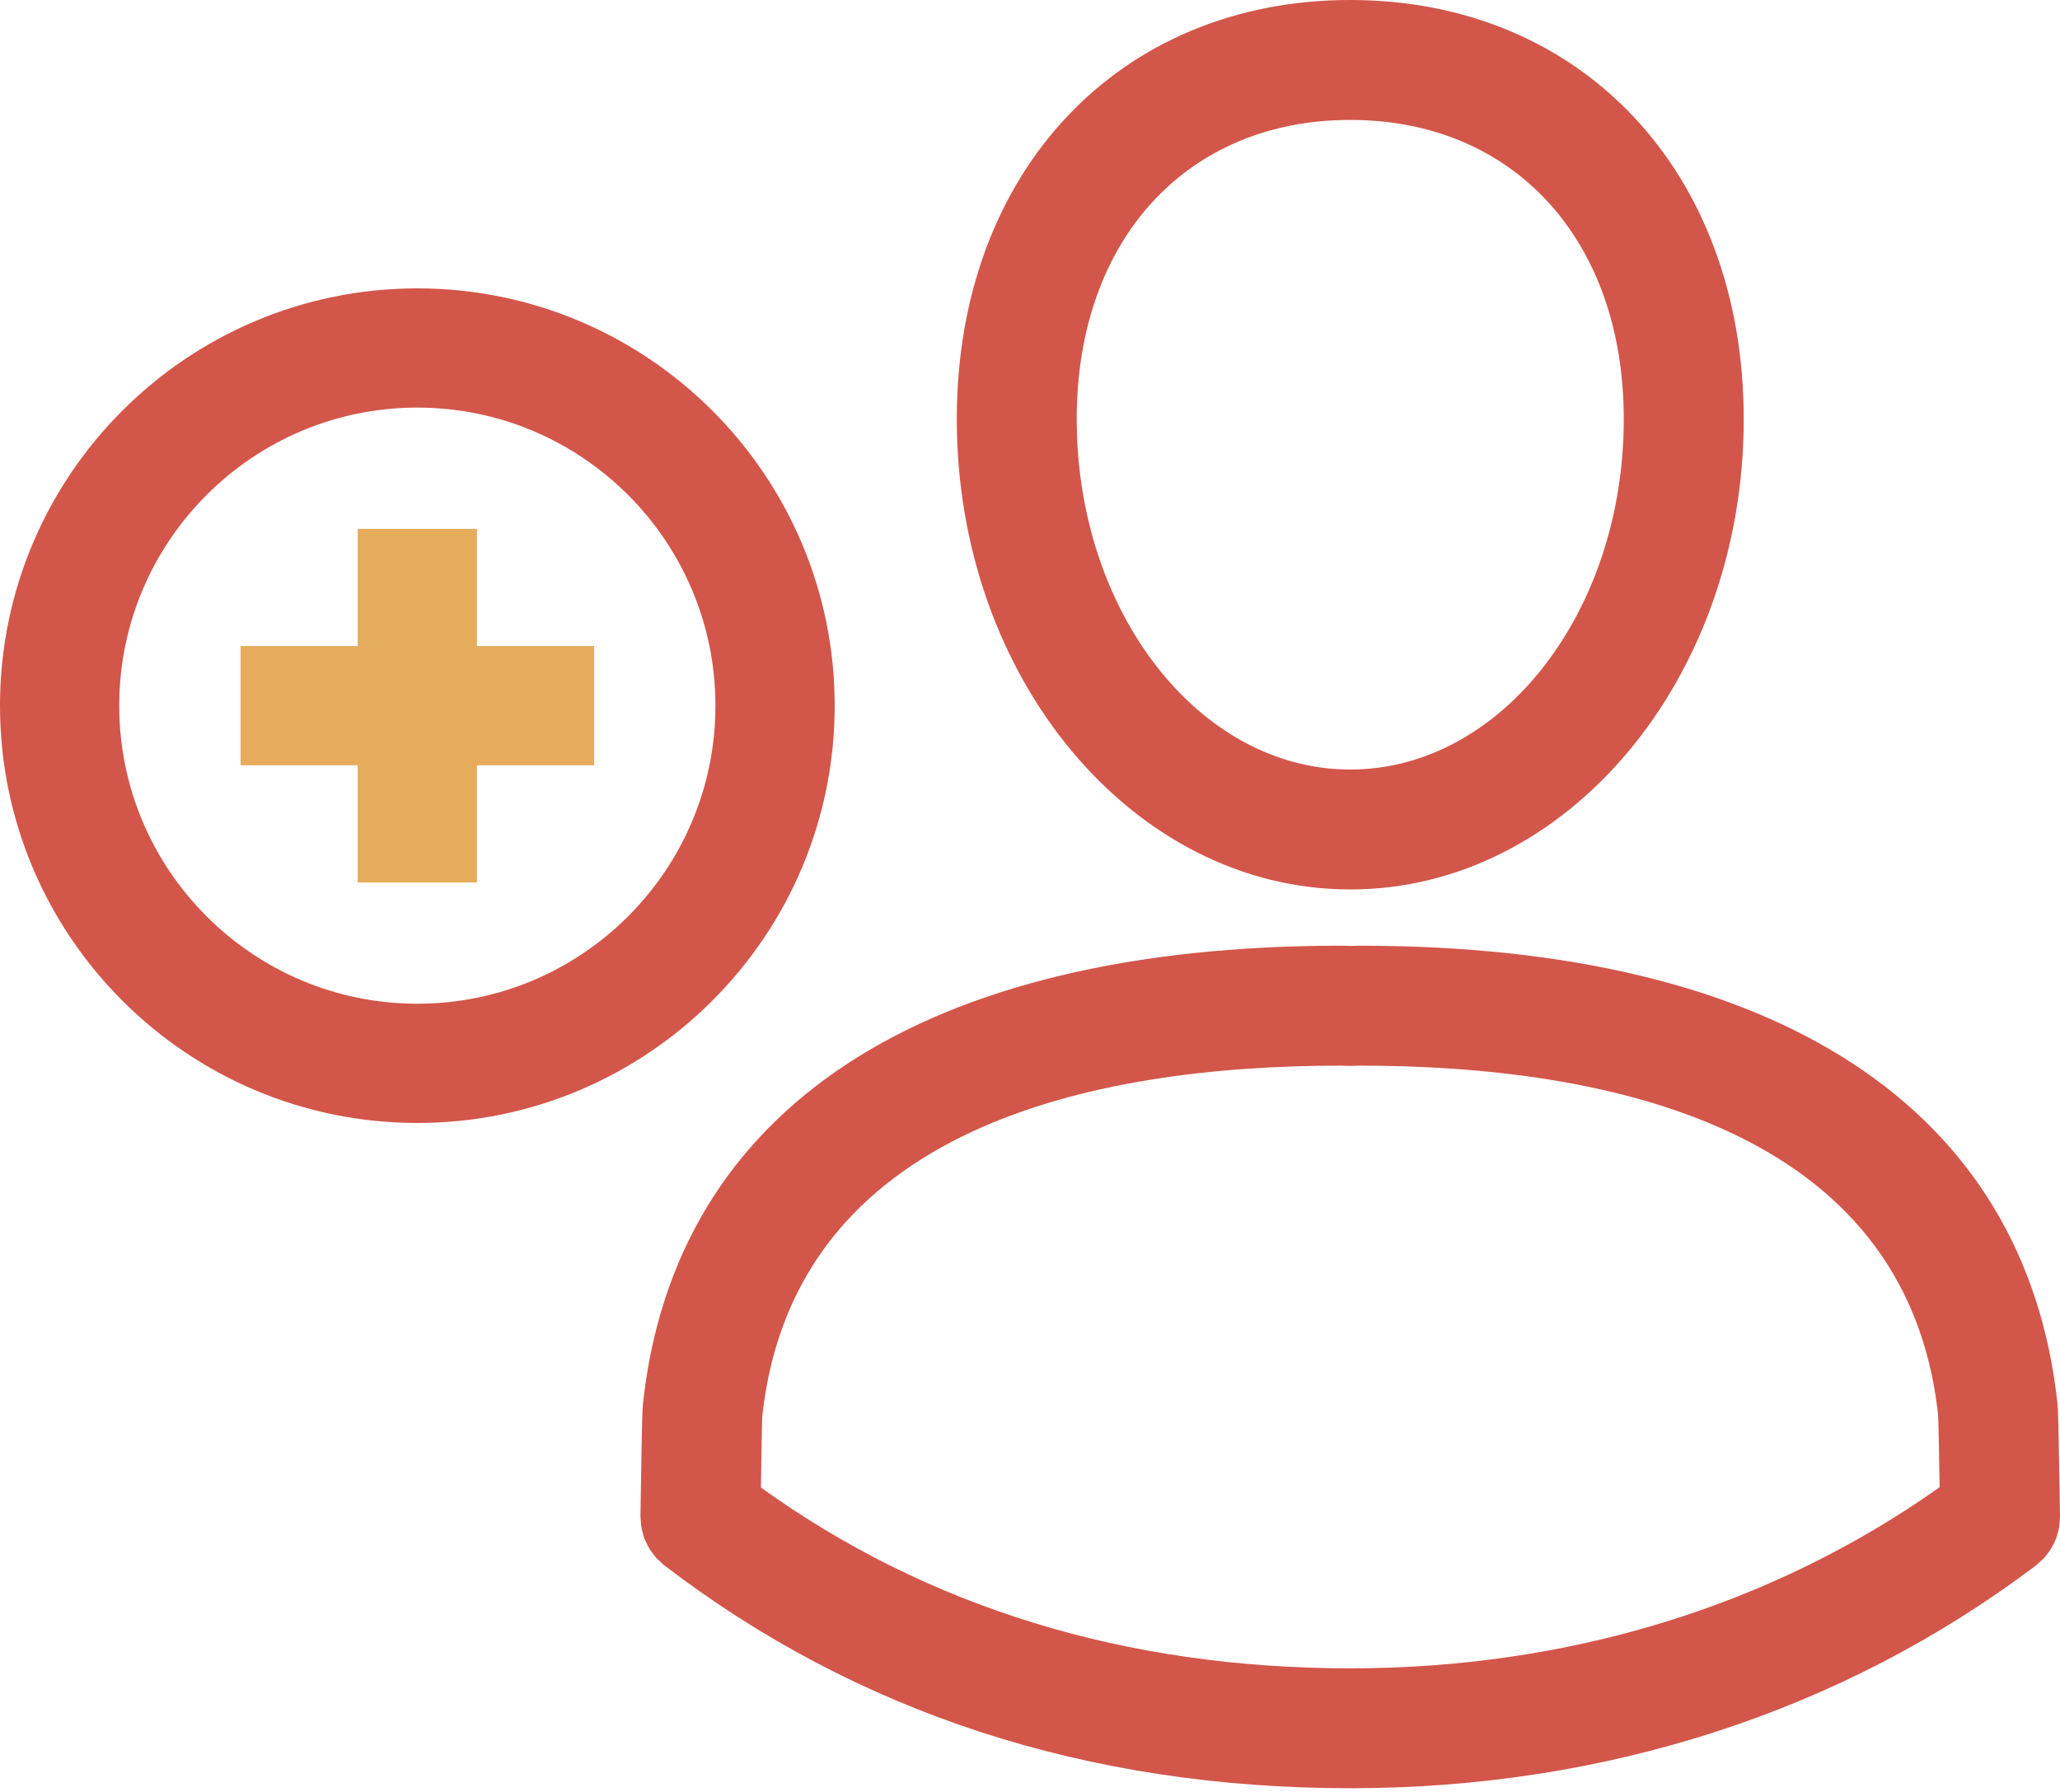
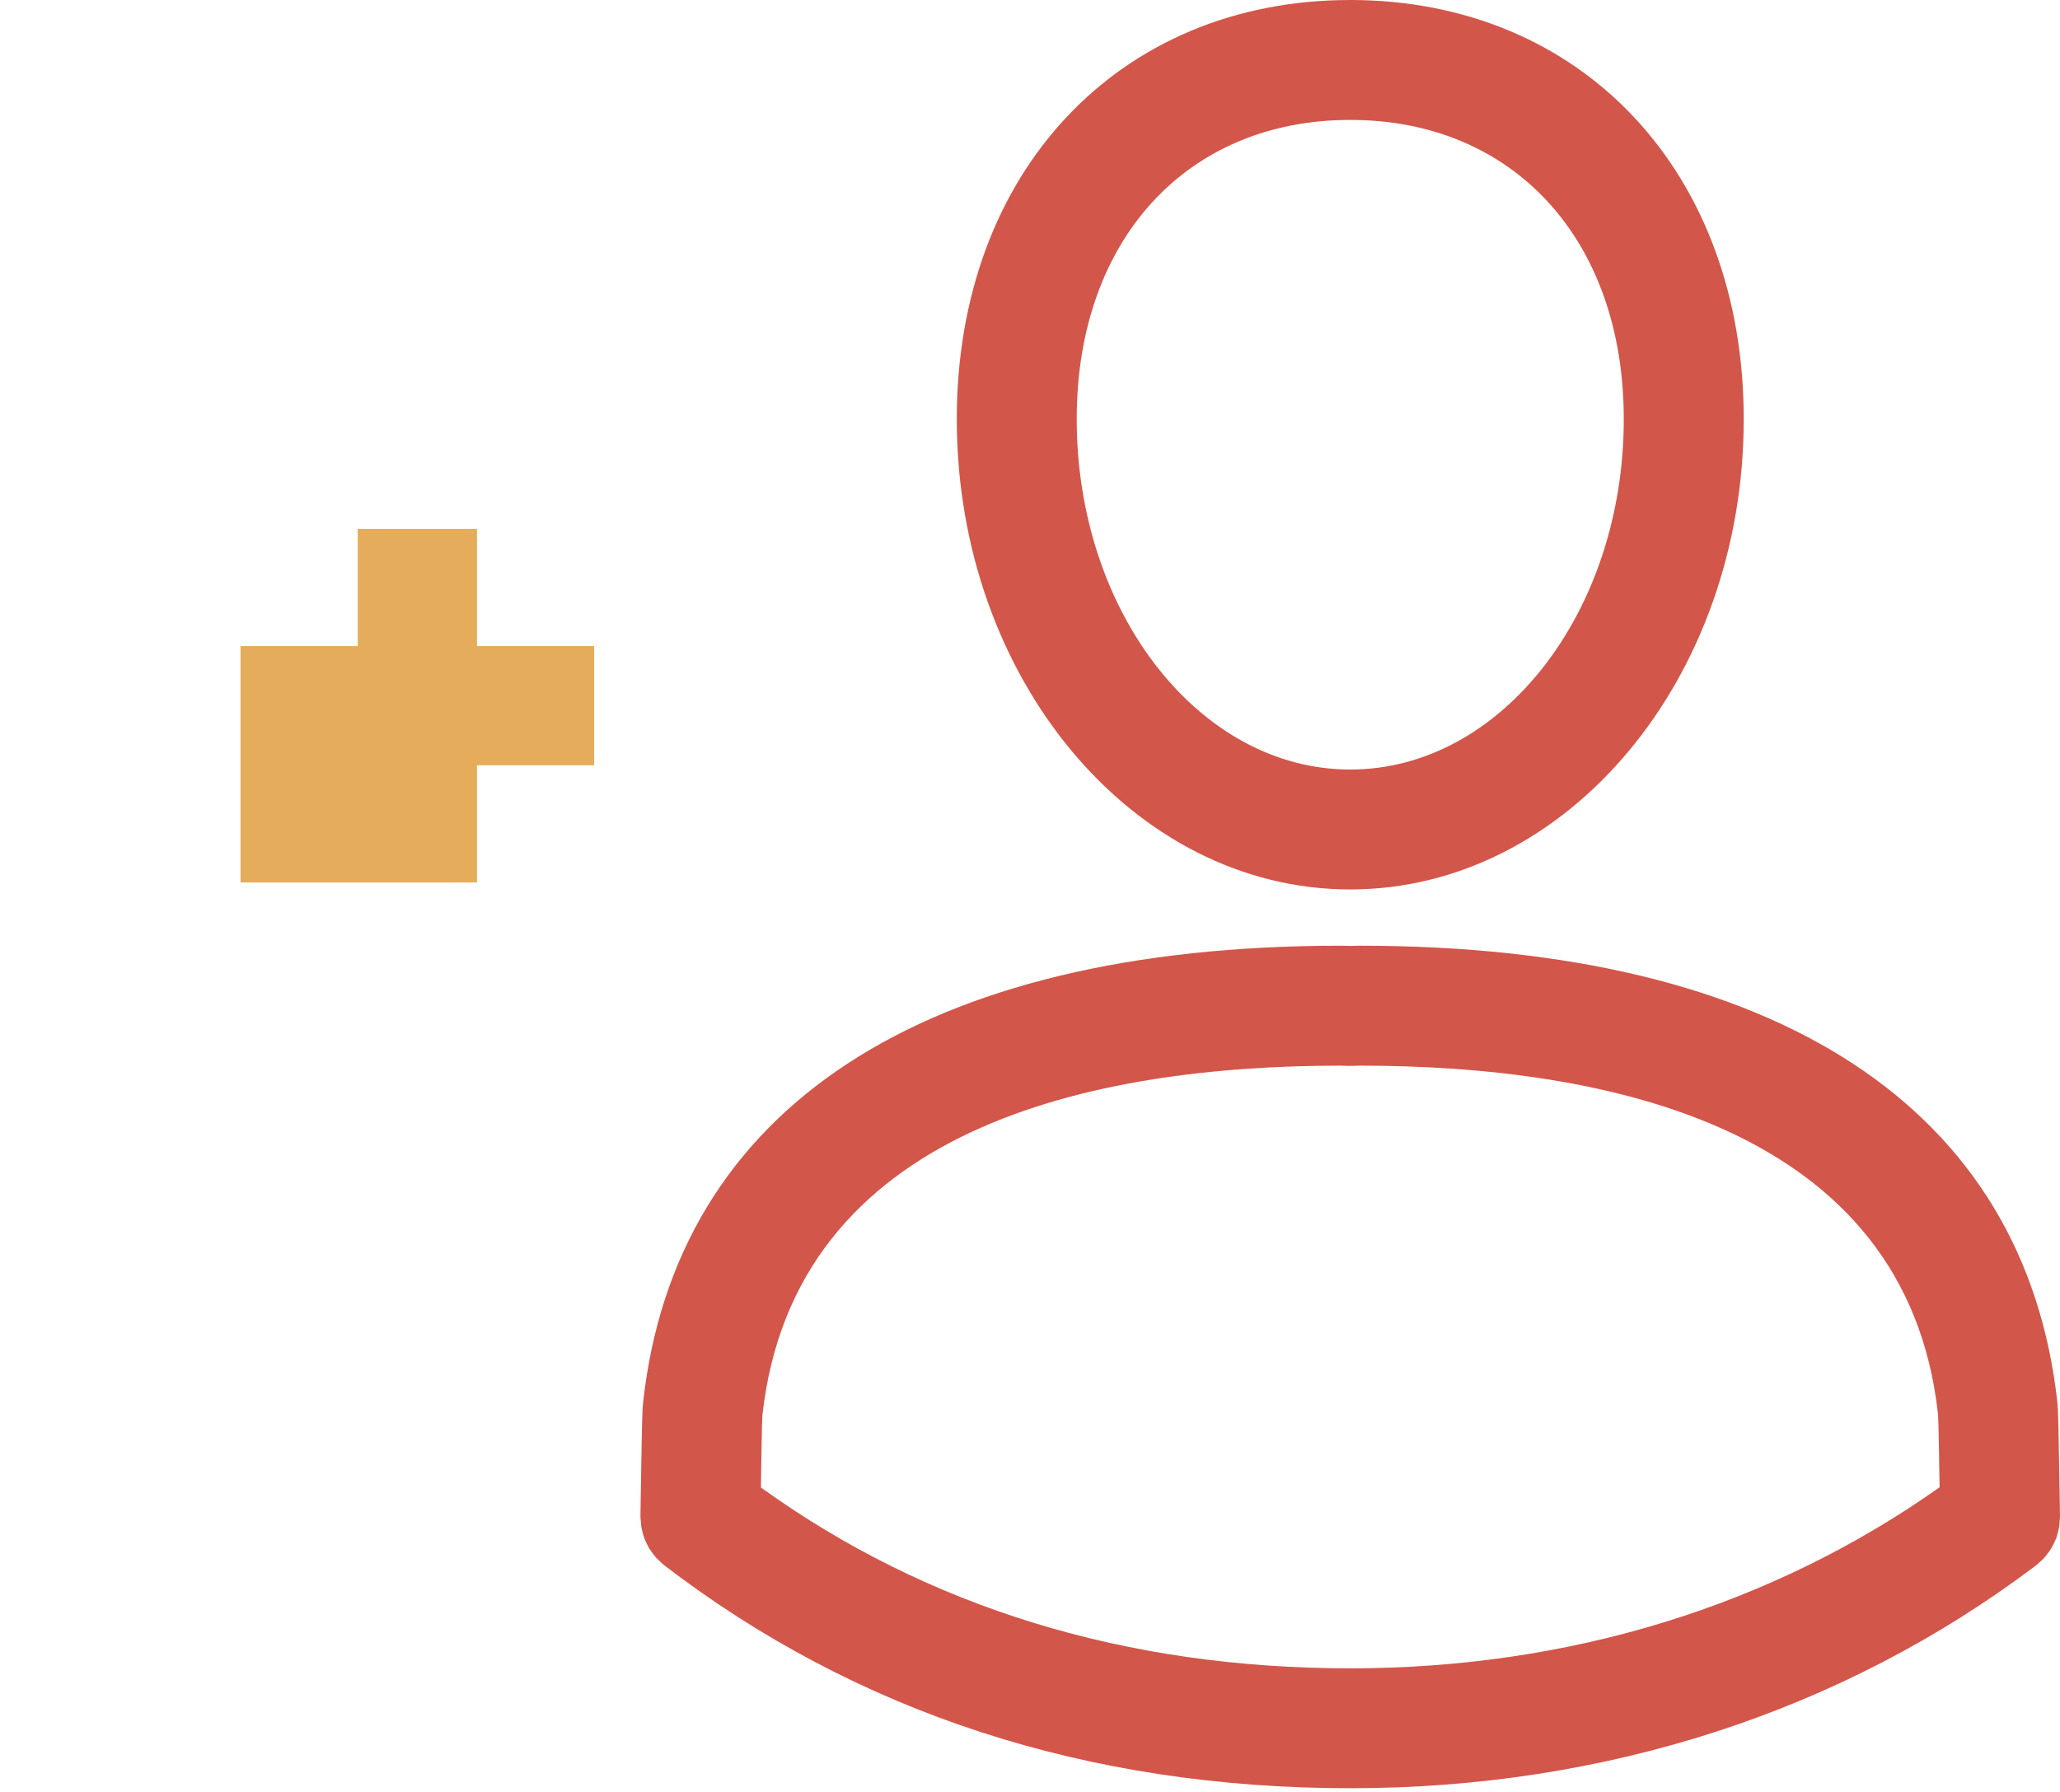
<svg xmlns="http://www.w3.org/2000/svg" width="100" height="87" viewBox="0 0 100 87" fill="none">
  <path d="M65.545 43.182C76.078 43.182 84.647 32.938 84.647 20.346C84.647 8.368 76.791 0 65.545 0C54.301 0 46.446 8.368 46.446 20.346C46.445 32.938 55.015 43.182 65.545 43.182ZM65.545 5.822C73.489 5.822 78.824 11.658 78.824 20.346C78.824 29.728 72.868 37.36 65.545 37.36C58.224 37.36 52.268 29.727 52.268 20.346C52.267 11.657 57.602 5.822 65.545 5.822ZM99.98 72.343C99.93 69.257 99.911 68.47 99.875 68.113C98.312 53.798 86.281 45.913 66.002 45.913C65.872 45.913 65.744 45.917 65.615 45.922L65.545 45.924L65.474 45.922C65.347 45.917 65.219 45.913 65.085 45.913C44.805 45.913 32.777 53.797 31.216 68.112C31.18 68.448 31.162 69.099 31.116 71.975L31.089 73.617C31.089 73.686 31.103 73.749 31.106 73.817C31.113 73.92 31.117 74.022 31.133 74.125C31.146 74.22 31.171 74.309 31.197 74.402C31.22 74.493 31.242 74.581 31.273 74.67C31.305 74.758 31.347 74.842 31.39 74.929C31.431 75.013 31.469 75.099 31.519 75.18C31.569 75.261 31.624 75.335 31.681 75.409C31.738 75.484 31.793 75.562 31.858 75.632C31.927 75.706 32.004 75.772 32.08 75.841C32.13 75.886 32.173 75.939 32.228 75.98C41.599 83.171 52.804 86.817 65.539 86.817H65.544C77.925 86.817 89.406 83.097 98.754 76.06C98.758 76.058 98.761 76.055 98.763 76.053C98.79 76.032 98.818 76.015 98.845 75.994C98.899 75.953 98.942 75.9 98.993 75.857C99.072 75.786 99.154 75.719 99.227 75.641C99.291 75.57 99.345 75.495 99.401 75.421C99.457 75.346 99.515 75.271 99.565 75.191C99.615 75.11 99.654 75.025 99.697 74.939C99.738 74.855 99.778 74.772 99.814 74.684C99.845 74.593 99.868 74.502 99.893 74.411C99.916 74.32 99.943 74.232 99.957 74.139C99.975 74.034 99.978 73.929 99.984 73.823C99.986 73.757 100.002 73.692 100 73.623L99.98 72.343ZM65.545 80.996H65.54C54.642 80.996 45.031 78.04 36.937 72.217L36.94 72.067C36.958 70.853 36.987 69.015 37.006 68.743C38.536 54.688 53.122 51.736 65.086 51.736L65.482 51.748C65.523 51.75 65.569 51.75 65.612 51.748L66.003 51.736C77.967 51.736 92.553 54.688 94.081 68.677C94.104 69.014 94.136 70.92 94.155 72.205C86.025 77.958 76.171 80.996 65.545 80.996Z" fill="#D3564A" />
-   <path d="M20.259 14C9.082 14 0 23.082 0 34.26C0 45.437 9.082 54.519 20.259 54.519C31.437 54.519 40.519 45.437 40.519 34.26C40.519 23.082 31.437 14 20.259 14ZM20.259 48.73C12.275 48.73 5.788 42.243 5.788 34.26C5.788 26.275 12.275 19.788 20.259 19.788C28.244 19.788 34.73 26.275 34.73 34.26C34.73 42.243 28.244 48.73 20.259 48.73Z" fill="#D3564A" />
-   <path d="M23.154 25.677H17.365V31.365H11.677V37.154H17.365V42.842H23.154V37.154H28.842V31.365H23.154V25.677Z" fill="#E5AC5B" />
+   <path d="M23.154 25.677H17.365V31.365H11.677V37.154V42.842H23.154V37.154H28.842V31.365H23.154V25.677Z" fill="#E5AC5B" />
</svg>